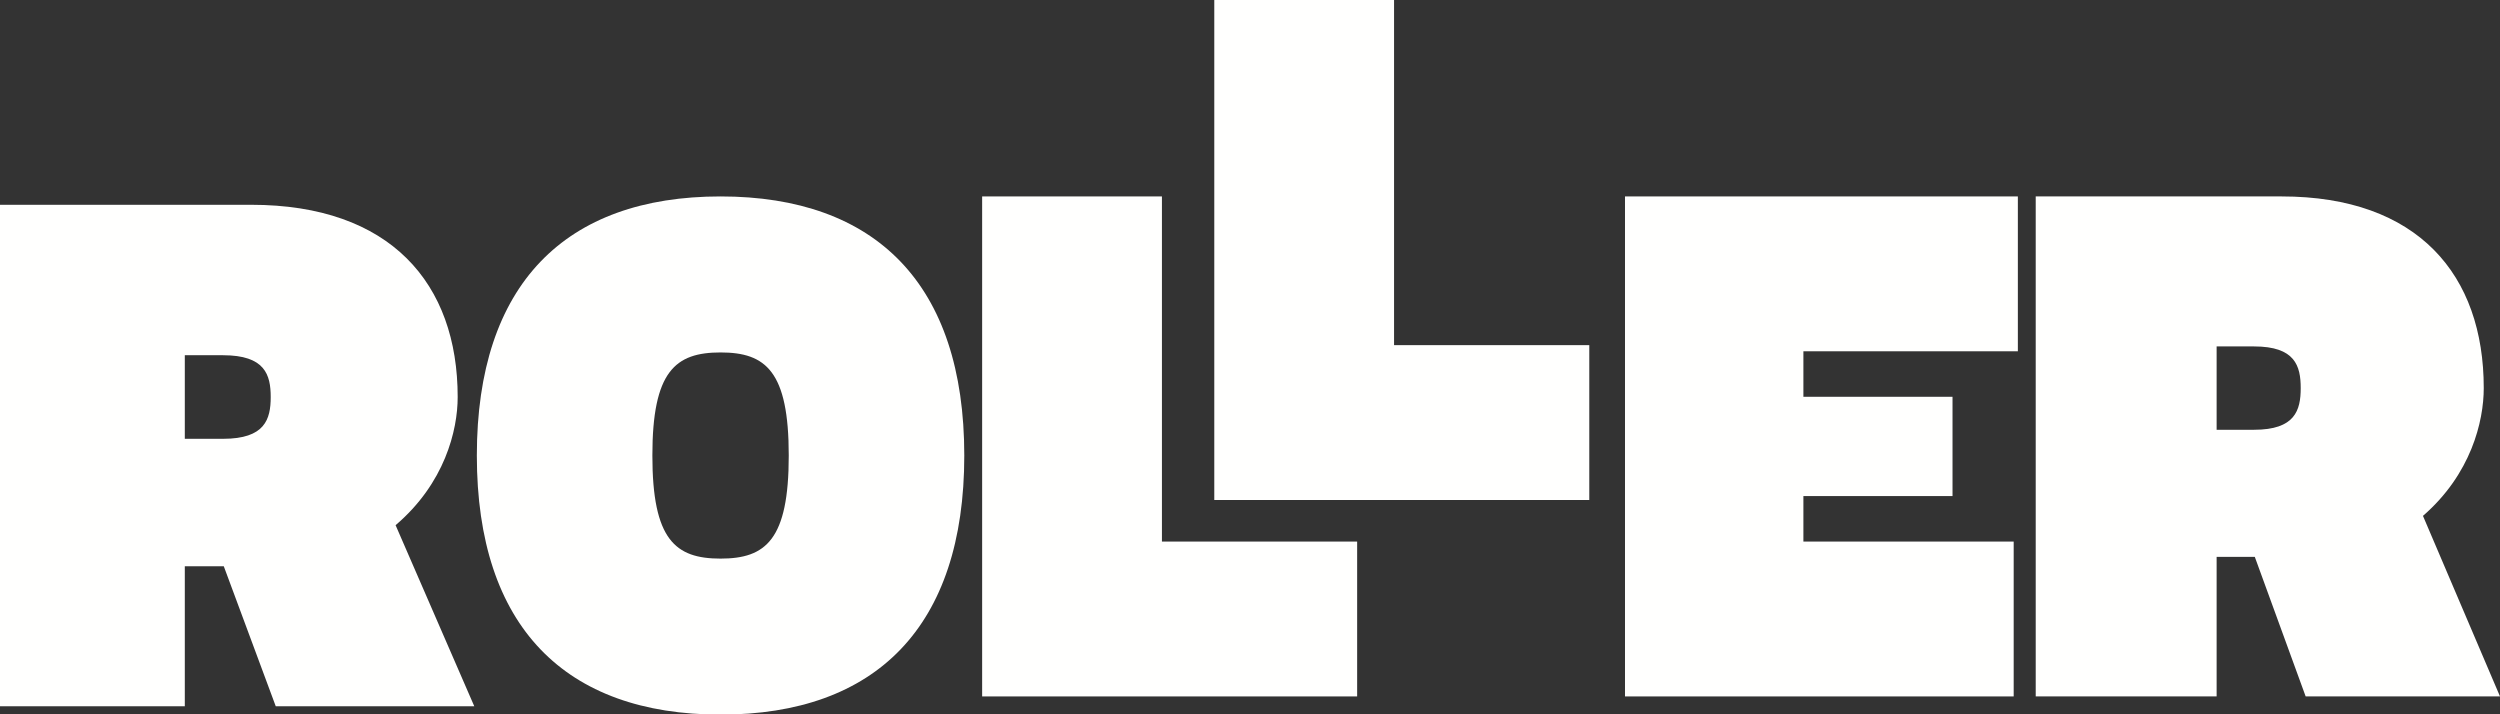
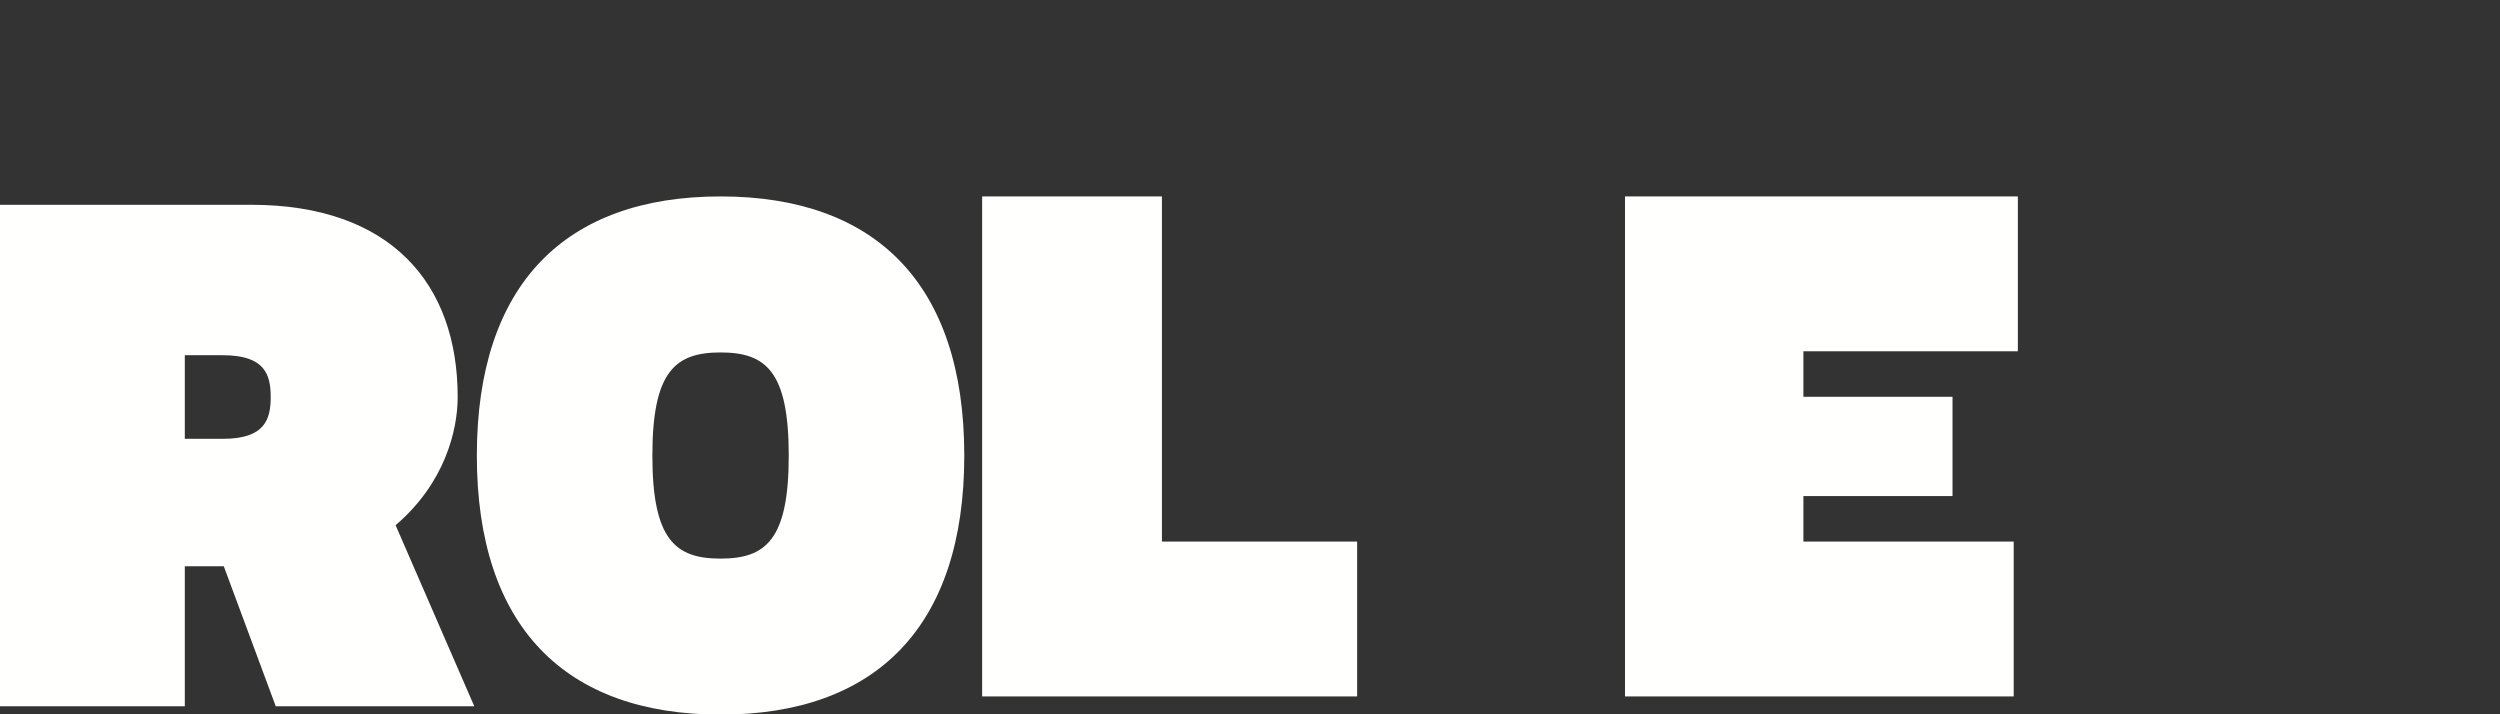
<svg xmlns="http://www.w3.org/2000/svg" xmlns:xlink="http://www.w3.org/1999/xlink" viewBox="0 0 140 40">
  <rect x="0" y="0" width="140" height="40" fill="#333333" stroke="none" />
  <defs>
-     <polygon points="0 0 54 0 54 29 0 29" />
-   </defs>
+     </defs>
  <g stroke="none" stroke-width="1" fill="none" fill-rule="evenodd">
    <g transform="translate(-134, -20)">
      <g transform="translate(134, 18)">
        <g transform="translate(0, 2)">
          <polyline fill="#FFFFFE" points="55 39 55 11 65.068 11 65.068 30.328 76 30.328 76 39 55 39" />
-           <polyline fill="#FFFFFE" points="68 0 68 28 89 28 89 19.328 78.067 19.328 78.067 0 68 0" />
          <polyline fill="#FFFFFE" points="91 11 113 11 113 19.672 100.99 19.672 100.99 22.22 109.341 22.22 109.341 27.78 100.99 27.78 100.99 30.328 112.766 30.328 112.766 39 91 39 91 11" />
          <g transform="translate(0, 11)">
            <mask fill="white">
              <use xlink:href="#path-1" />
            </mask>
            <g />
            <path d="M10.349,8.893 L10.349,13.573 L12.491,13.573 C14.836,13.573 15.16,12.481 15.16,11.233 C15.16,9.985 14.836,8.893 12.491,8.893 L10.349,8.893 Z M22.153,18.41 L26.56,28.551 L15.442,28.551 L12.532,20.711 L10.349,20.711 L10.349,28.551 L0,28.551 L0,0.468 L14.068,0.468 C21.87,0.468 25.63,4.876 25.63,11.233 C25.63,13.105 24.902,16.07 22.153,18.41 L22.153,18.41 Z" fill="#FFFFFE" mask="url(#mask-2)" />
            <path d="M40.351,20.282 C42.885,20.282 44.17,19.229 44.17,14.509 C44.17,9.79 42.885,8.737 40.351,8.737 C37.818,8.737 36.533,9.79 36.533,14.509 C36.533,19.229 37.818,20.282 40.351,20.282 M40.351,0 C49.047,0 54,4.915 54,14.509 C54,24.104 49.047,29.018 40.351,29.018 C31.656,29.018 26.703,24.104 26.703,14.509 C26.703,4.915 31.656,0 40.351,0" fill="#FFFFFE" mask="url(#mask-2)" />
          </g>
-           <path d="M124.131,19.4 L124.131,24.067 L126.228,24.067 C128.523,24.067 128.84,22.978 128.84,21.733 C128.84,20.489 128.523,19.4 126.228,19.4 L124.131,19.4 Z M135.686,28.889 L140,39 L129.117,39 L126.268,31.183 L124.131,31.183 L124.131,39 L114,39 L114,11 L127.771,11 C135.409,11 139.09,15.394 139.09,21.733 C139.09,23.6 138.377,26.556 135.686,28.889 L135.686,28.889 Z" fill="#FFFFFE" />
        </g>
      </g>
    </g>
  </g>
</svg>